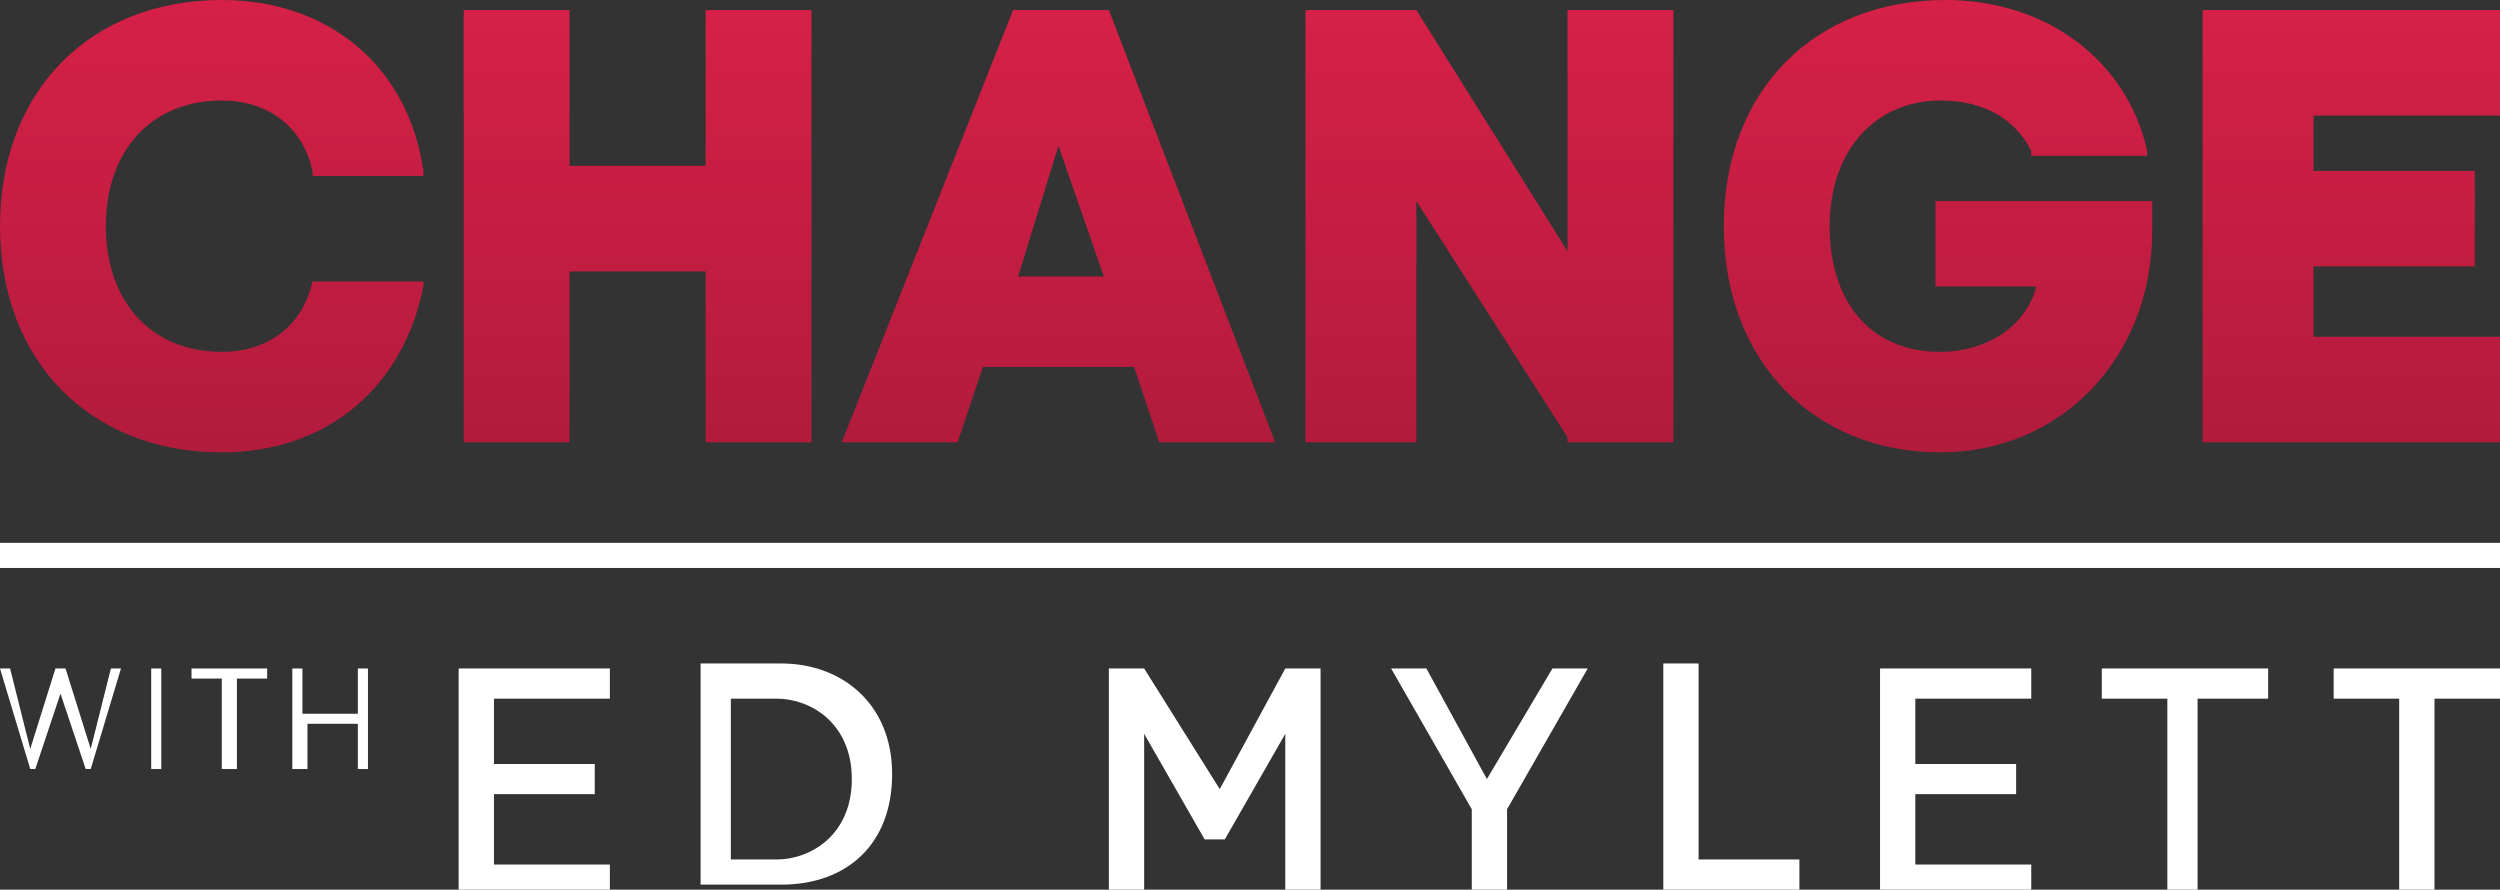
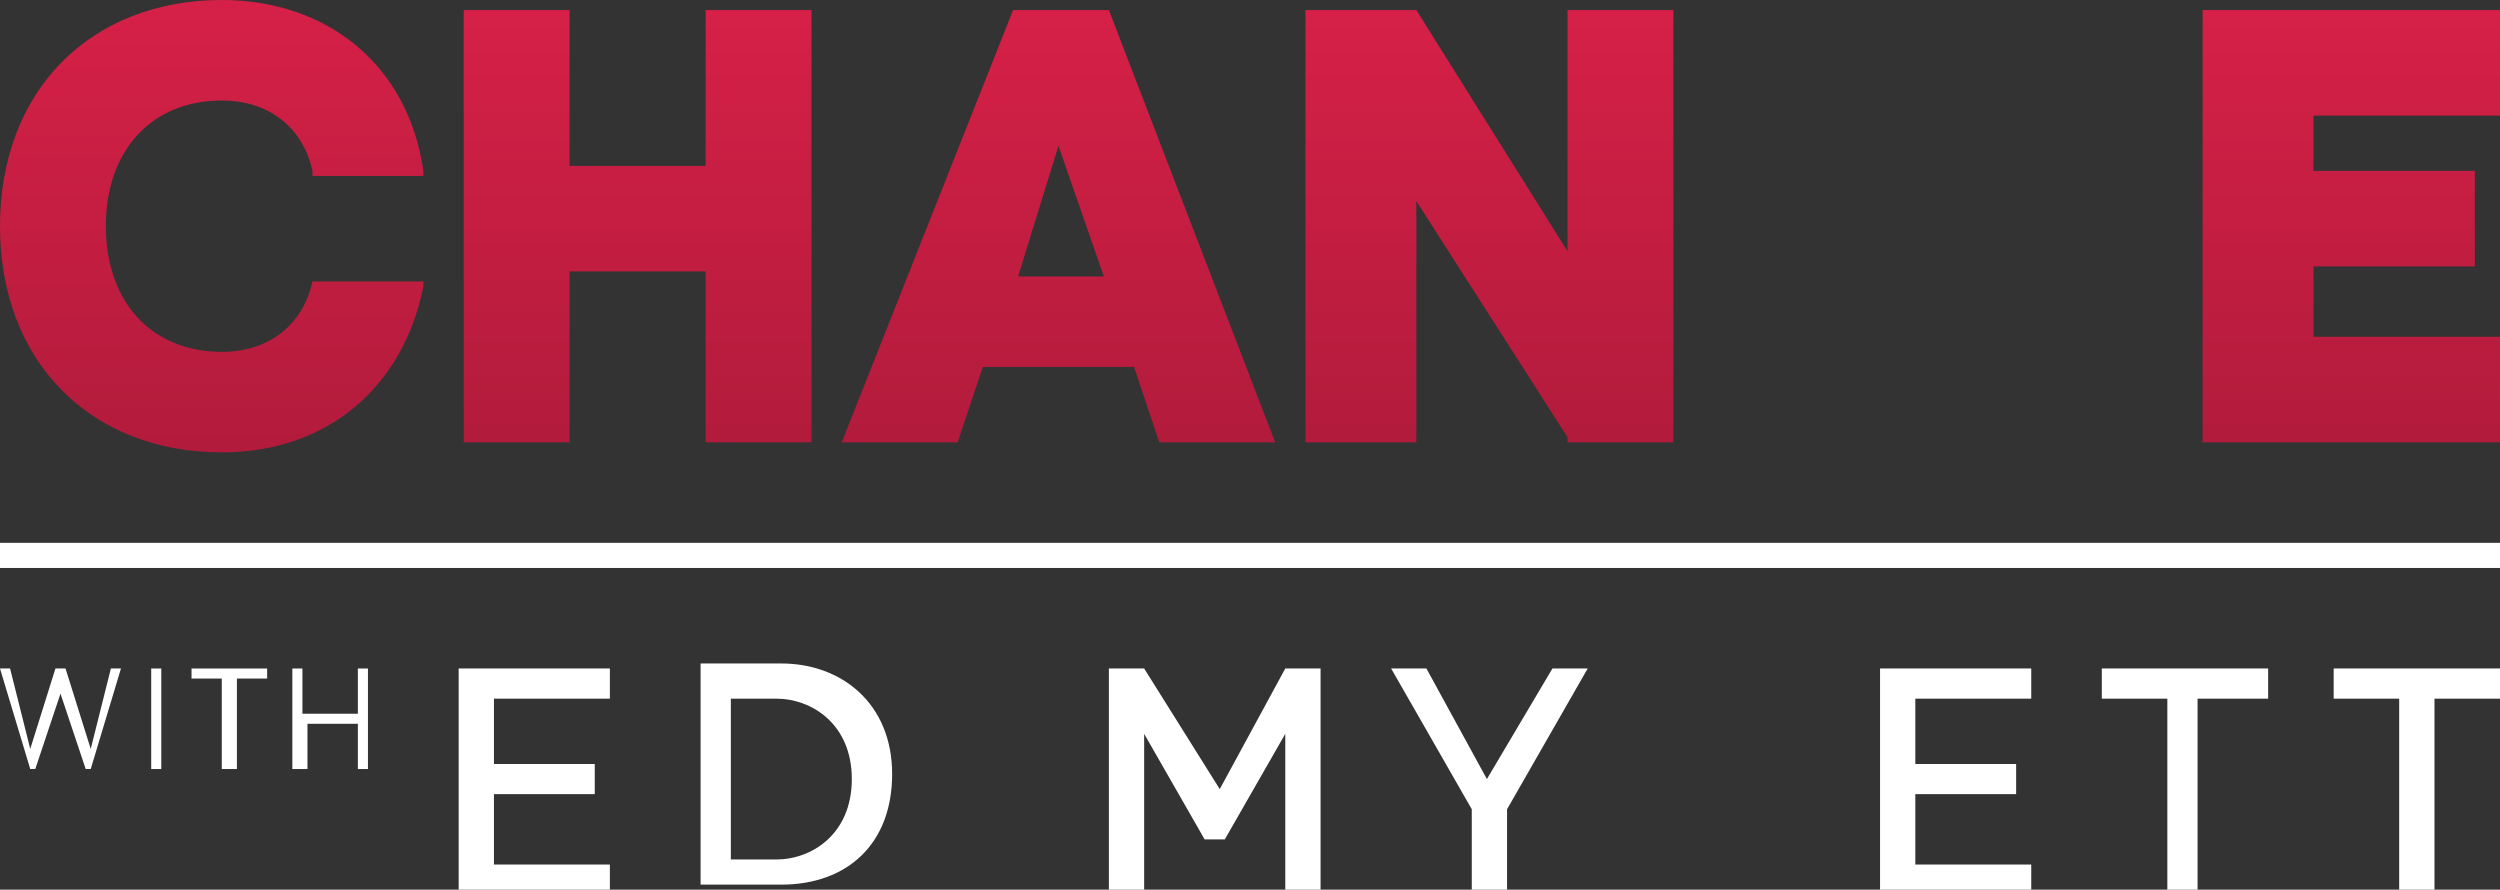
<svg xmlns="http://www.w3.org/2000/svg" width="725" height="258" viewBox="0 0 725 258" fill="none">
  <rect x="0" y="0" width="725" height="258" fill="#333333" stroke="none" />
  <path d="M90.625 81.627C87.702 94.746 77.47 102.034 64.314 102.034C43.851 102.034 30.696 87.458 30.696 65.593C30.696 43.729 43.851 29.152 64.314 29.152C77.47 29.152 87.702 36.441 90.625 49.559V51.017H122.782V49.559C118.397 18.949 95.01 0 64.314 0C26.311 0 0 26.237 0 65.593C0 104.949 26.311 131.186 64.314 131.186C95.01 131.186 116.935 112.237 122.782 83.085V81.627H90.625Z" fill="url(#paint0_linear_1005_2732)" />
-   <path d="M204.637 48.102H165.171V2.915H134.476V128.271H165.171V78.712H204.637V128.271H235.333V2.915H204.637V48.102Z" fill="url(#paint1_linear_1005_2732)" />
+   <path d="M204.637 48.102H165.171V2.915H134.476V128.271H165.171V78.712H204.637V128.271H235.333V2.915H204.637Z" fill="url(#paint1_linear_1005_2732)" />
  <path d="M293.801 2.915L244.103 128.271H277.722L285.03 106.407H328.881L336.19 128.271H369.809L321.573 2.915H293.801ZM320.111 80.169H295.262L306.956 42.271L320.111 80.169Z" fill="url(#paint2_linear_1005_2732)" />
  <path d="M454.587 72.881L410.736 2.915H409.274H378.579V128.271H410.736V58.305L454.587 126.813V128.271H485.282V2.915H454.587V72.881Z" fill="url(#paint3_linear_1005_2732)" />
-   <path d="M624.143 58.305H561.291V83.085H590.524C587.601 94.746 575.907 102.034 562.752 102.034C542.289 102.034 530.595 87.458 530.595 65.593C530.595 43.729 543.75 29.152 562.752 29.152C575.907 29.152 584.678 34.983 589.063 43.729V45.186H622.682V43.729C616.835 17.491 593.448 0 564.214 0C526.21 0 499.899 26.237 499.899 65.593C499.899 104.949 526.21 131.186 562.752 131.186C597.833 131.186 624.143 103.492 624.143 67.051C624.143 64.136 624.143 62.678 624.143 61.22V58.305Z" fill="url(#paint4_linear_1005_2732)" />
  <path d="M725 33.525V2.915H638.76V128.271H725V97.661H670.918V77.254H717.692V49.559H670.918V33.525H725Z" fill="url(#paint5_linear_1005_2732)" />
  <path d="M19.002 193.864L26.311 217.186L32.157 193.864H35.081L26.311 223.017H24.849L17.54 201.152L10.232 223.017H8.77L0 193.864H2.923L8.77 217.186L16.079 193.864H19.002Z" fill="white" />
  <path d="M46.774 193.864V223.017H43.851V193.864H46.774Z" fill="white" />
  <path d="M68.7 196.78V223.017H64.315V196.78H55.544V193.864H77.47V196.78H68.7Z" fill="white" />
  <path d="M103.78 223.017V209.898H89.163V223.017H84.778V193.864H87.702V206.983H103.78V193.864H106.704V223.017H103.78Z" fill="white" />
  <path d="M176.865 202.61H143.246V221.559H172.48V230.305H143.246V250.712H176.865V259.457H133.014V193.864H176.865V202.61Z" fill="white" />
  <path d="M203.175 258V192.407H226.562C244.103 192.407 258.72 204.068 258.72 224.475C258.72 244.881 245.564 256.542 226.562 256.542H203.175V258ZM211.945 202.61V249.254H225.101C235.333 249.254 247.026 241.966 247.026 225.932C247.026 209.898 235.333 202.61 225.101 202.61H211.945Z" fill="white" />
  <path d="M372.732 193.864H382.964V259.457H372.732V212.813L355.192 243.424H349.345L331.805 212.813V259.457H321.573V193.864H331.805L353.73 228.847L372.732 193.864Z" fill="white" />
  <path d="M450.202 193.864H460.434L437.047 234.678V259.457H426.815V234.678L403.428 193.864H413.66L431.2 225.932L450.202 193.864Z" fill="white" />
-   <path d="M492.591 249.254H521.825V258H482.359V192.407H492.591V249.254Z" fill="white" />
  <path d="M589.063 202.61H555.444V221.559H584.678V230.305H555.444V250.712H589.063V259.457H545.212V193.864H589.063V202.61Z" fill="white" />
  <path d="M637.299 202.61V259.457H628.528V202.61H609.526V193.864H657.762V202.61H637.299Z" fill="white" />
  <path d="M705.998 202.61V259.457H695.766V202.61H676.764V193.864H726.462V202.61H705.998Z" fill="white" />
  <path d="M725 157.424H0V164.712H725V157.424Z" fill="white" />
  <defs>
    <linearGradient id="paint0_linear_1005_2732" x1="61.391" y1="0" x2="61.391" y2="131.186" gradientUnits="userSpaceOnUse">
      <stop stop-color="#D62047" />
      <stop offset="1" stop-color="#B21B3C" />
    </linearGradient>
    <linearGradient id="paint1_linear_1005_2732" x1="184.904" y1="2.915" x2="184.904" y2="128.271" gradientUnits="userSpaceOnUse">
      <stop stop-color="#D62047" />
      <stop offset="1" stop-color="#B21B3C" />
    </linearGradient>
    <linearGradient id="paint2_linear_1005_2732" x1="306.956" y1="2.915" x2="306.956" y2="128.271" gradientUnits="userSpaceOnUse">
      <stop stop-color="#D62047" />
      <stop offset="1" stop-color="#B21B3C" />
    </linearGradient>
    <linearGradient id="paint3_linear_1005_2732" x1="431.93" y1="2.915" x2="431.93" y2="128.271" gradientUnits="userSpaceOnUse">
      <stop stop-color="#D62047" />
      <stop offset="1" stop-color="#B21B3C" />
    </linearGradient>
    <linearGradient id="paint4_linear_1005_2732" x1="562.021" y1="0" x2="562.021" y2="131.186" gradientUnits="userSpaceOnUse">
      <stop stop-color="#D62047" />
      <stop offset="1" stop-color="#B21B3C" />
    </linearGradient>
    <linearGradient id="paint5_linear_1005_2732" x1="681.88" y1="2.915" x2="681.88" y2="128.271" gradientUnits="userSpaceOnUse">
      <stop stop-color="#D62047" />
      <stop offset="1" stop-color="#B21B3C" />
    </linearGradient>
  </defs>
</svg>